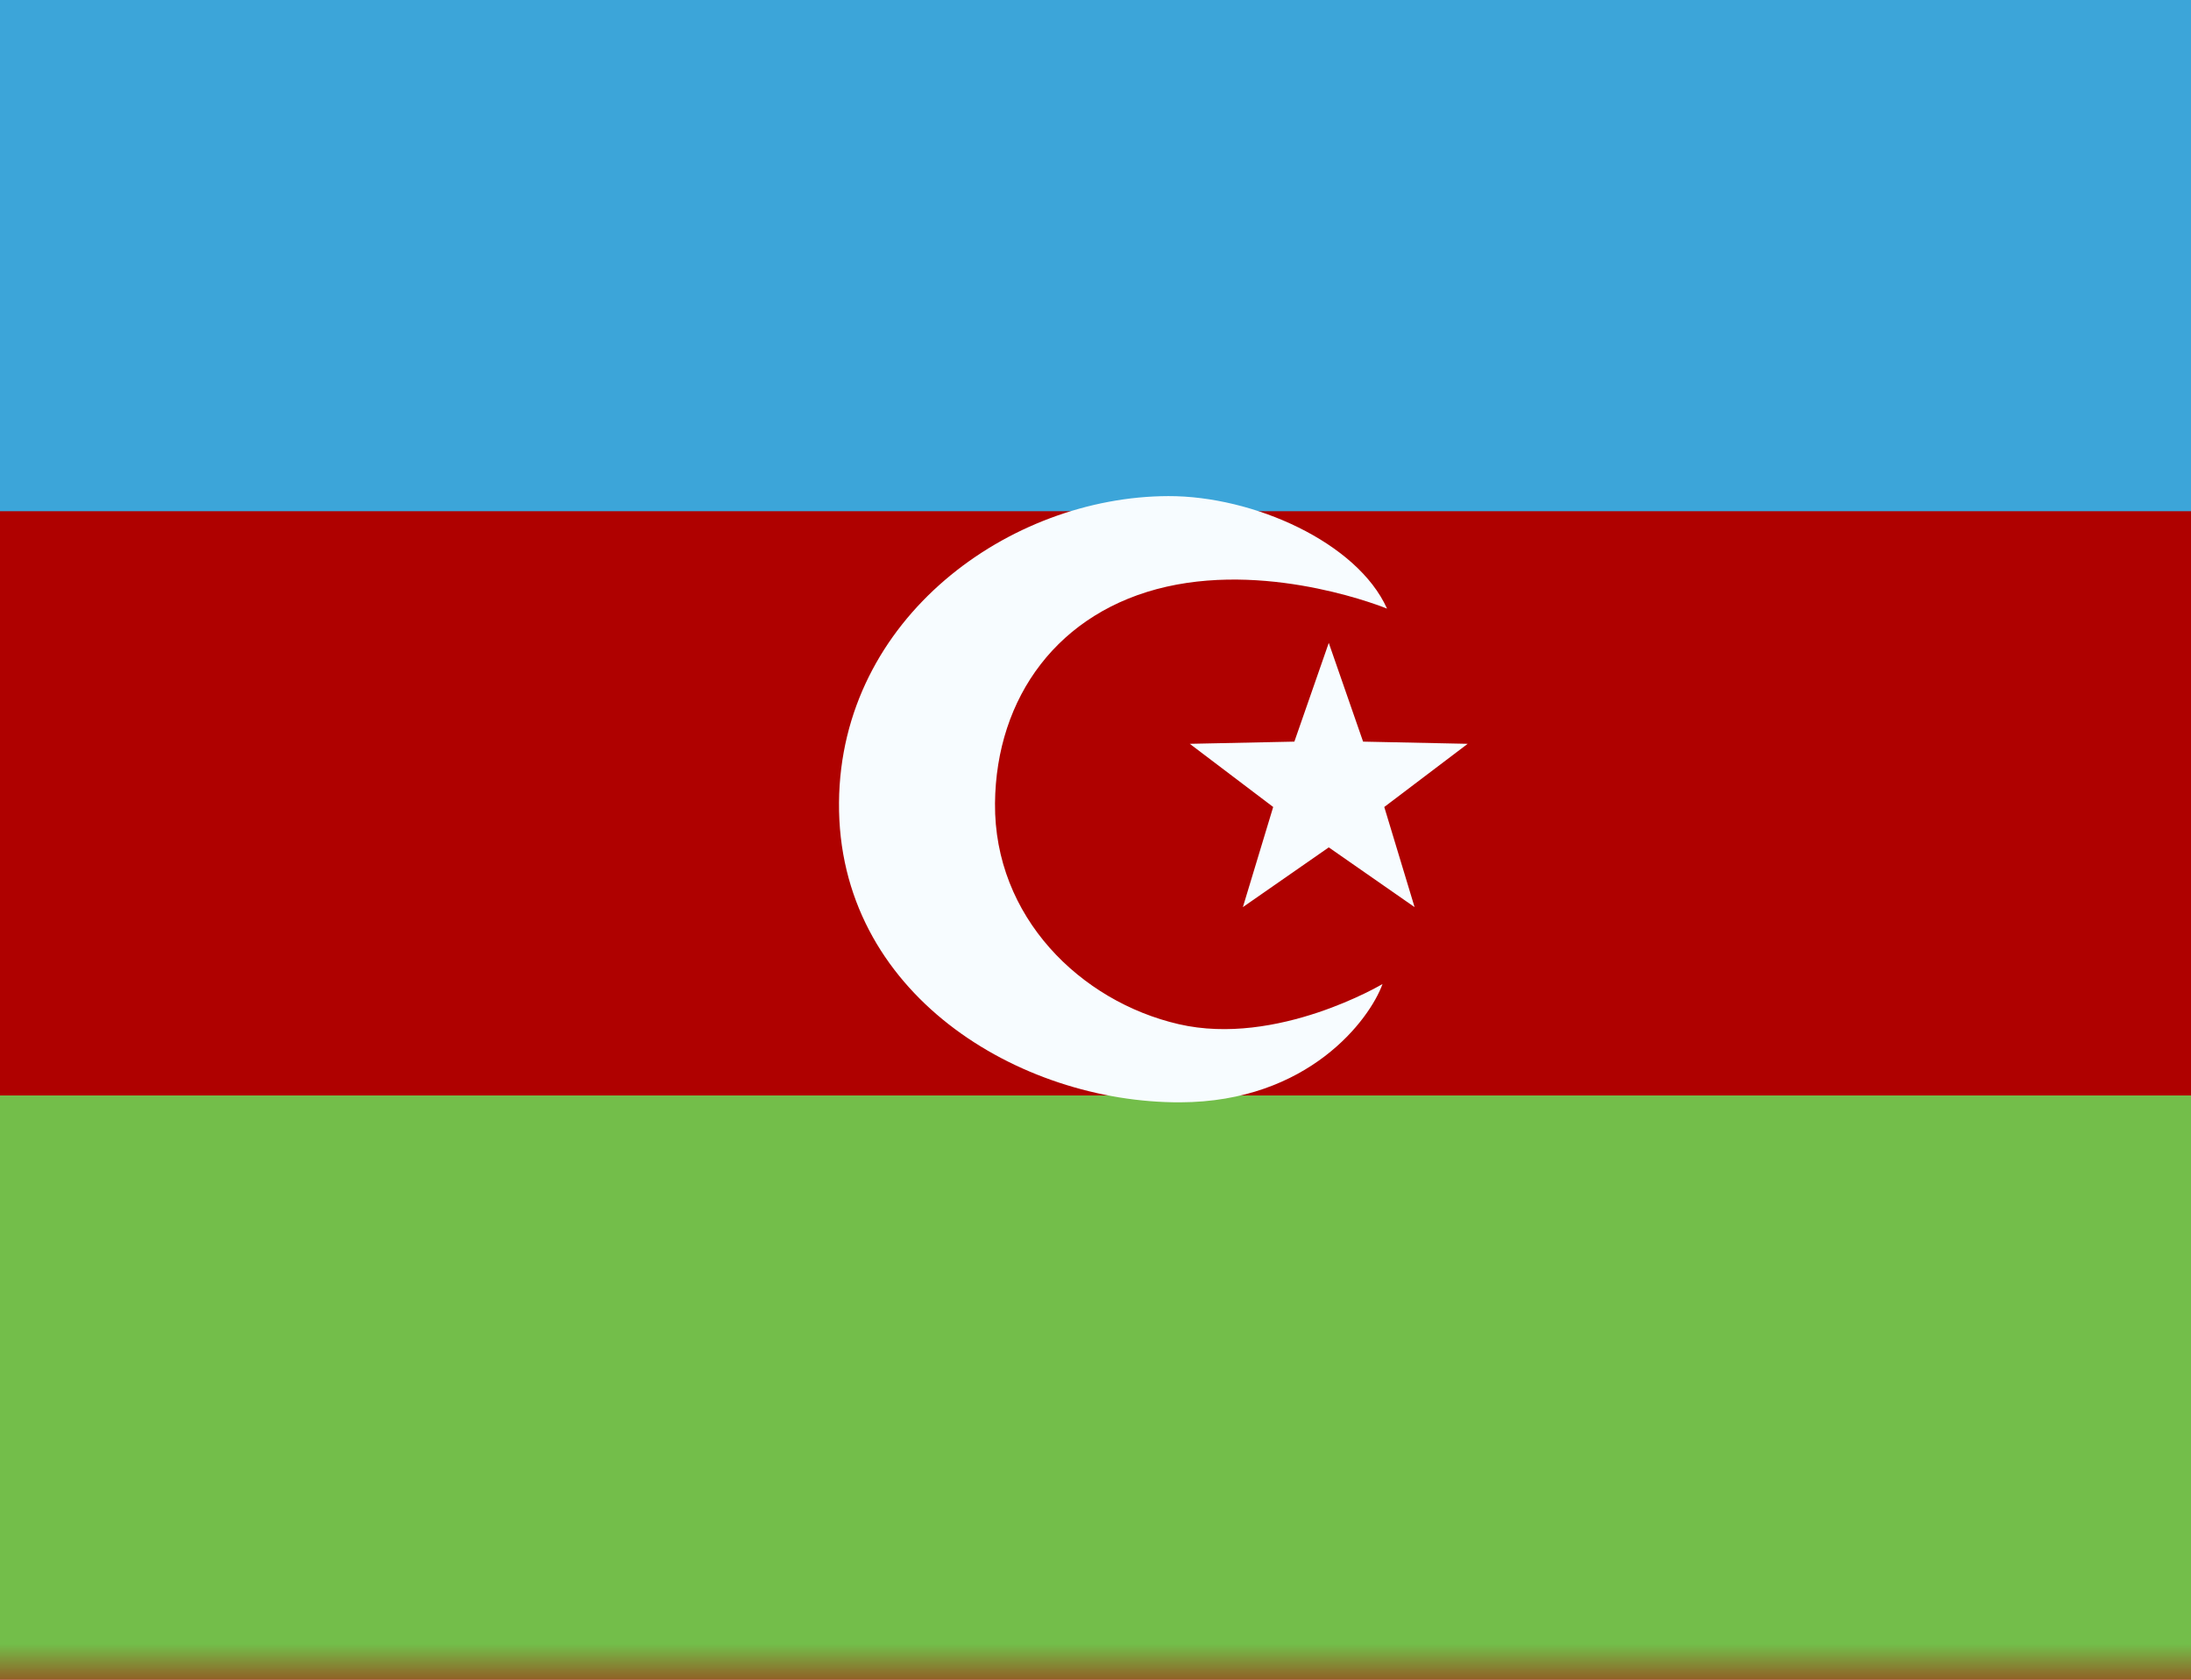
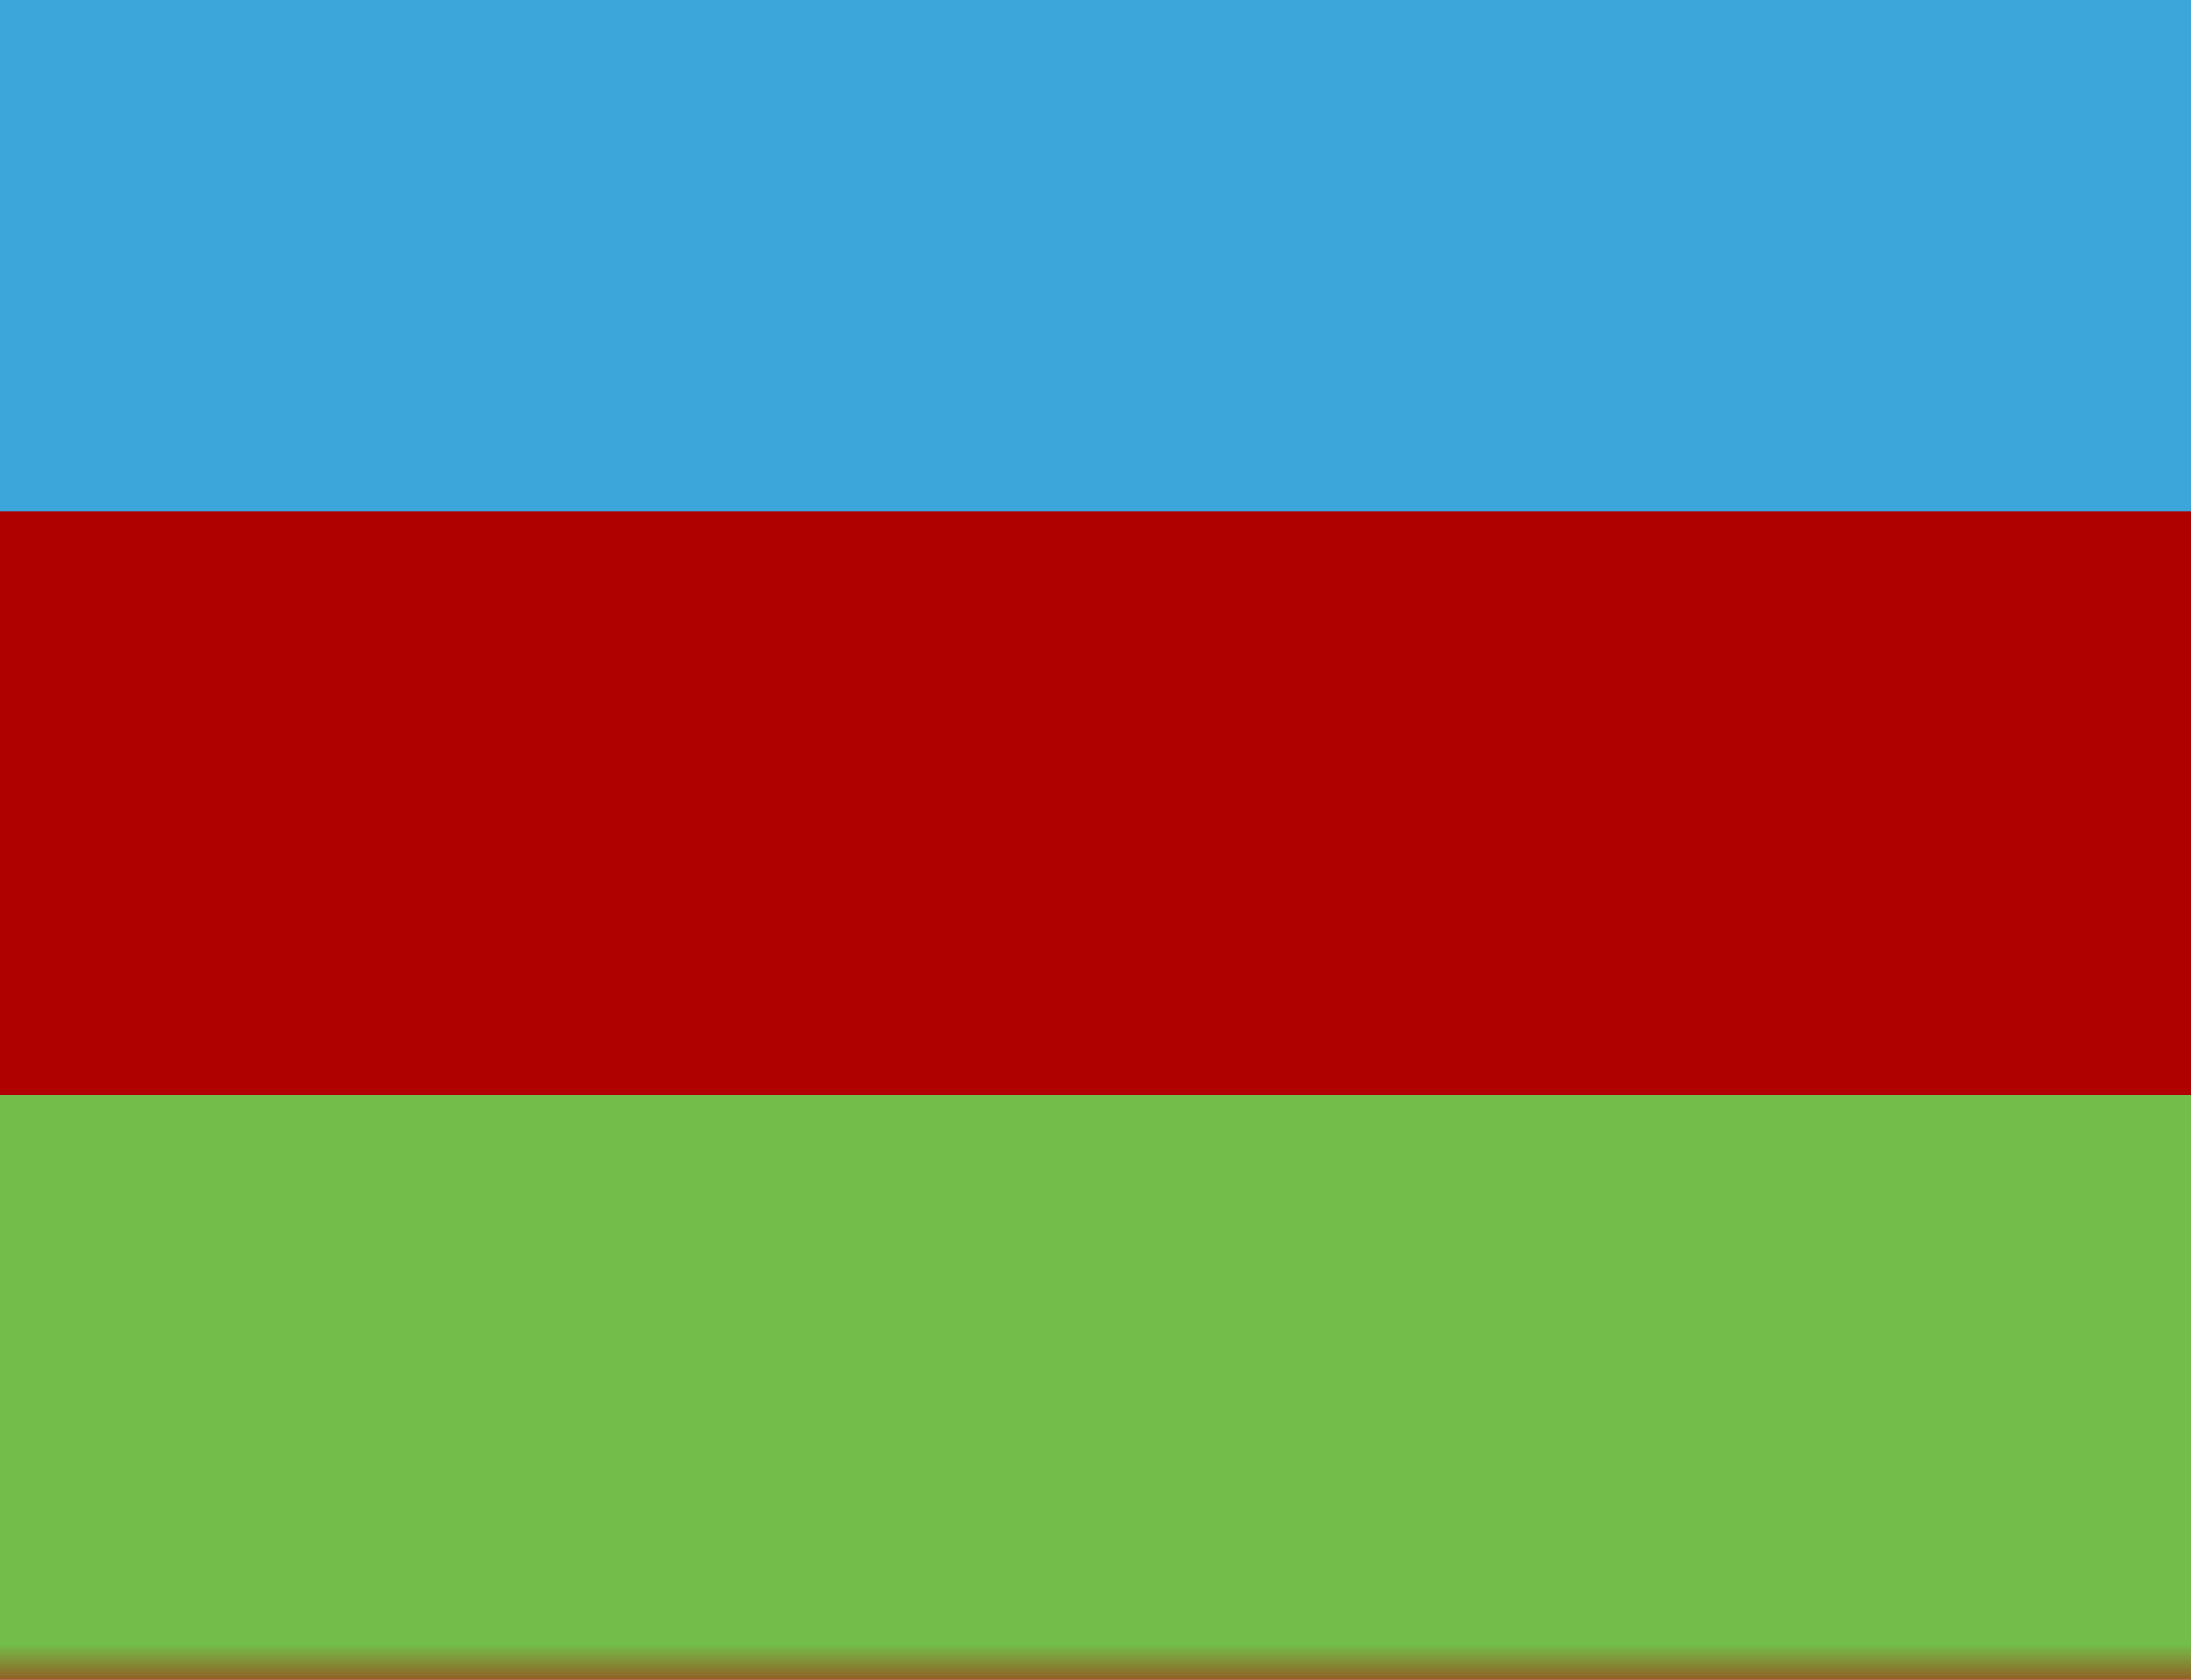
<svg xmlns="http://www.w3.org/2000/svg" width="30" height="23" viewBox="0 0 30 23" fill="none">
  <path fill-rule="evenodd" clip-rule="evenodd" d="M-1 -1V23H31V-1H-1Z" fill="#AF0100" />
  <mask id="mask0_391_2714" style="mask-type:luminance" maskUnits="userSpaceOnUse" x="-1" y="-1" width="32" height="24">
    <path fill-rule="evenodd" clip-rule="evenodd" d="M-1 -1V23H31V-1H-1Z" fill="white" />
  </mask>
  <g mask="url(#mask0_391_2714)">
    <path fill-rule="evenodd" clip-rule="evenodd" d="M-1 -1V7H31V-1H-1Z" fill="#3CA5D9" />
    <path fill-rule="evenodd" clip-rule="evenodd" d="M-1 15V23H31V15H-1Z" fill="#73BE4A" />
-     <path fill-rule="evenodd" clip-rule="evenodd" d="M16.14 14.024C14.793 13.713 13.611 12.554 13.624 11C13.638 9.545 14.493 8.368 15.975 8.033C17.456 7.699 18.992 8.334 18.992 8.334C18.584 7.427 17.163 6.79 15.997 6.793C13.827 6.799 11.511 8.456 11.488 10.986C11.465 13.609 13.961 15.1 16.158 15.094C17.92 15.089 18.756 13.956 18.93 13.474C18.93 13.474 17.487 14.335 16.14 14.024ZM17.018 12.421L18.194 11.603L19.369 12.421L18.954 11.05L20.096 10.185L18.664 10.155L18.194 8.803L17.723 10.155L16.291 10.185L17.433 11.05L17.018 12.421Z" fill="#F7FCFF" />
  </g>
</svg>